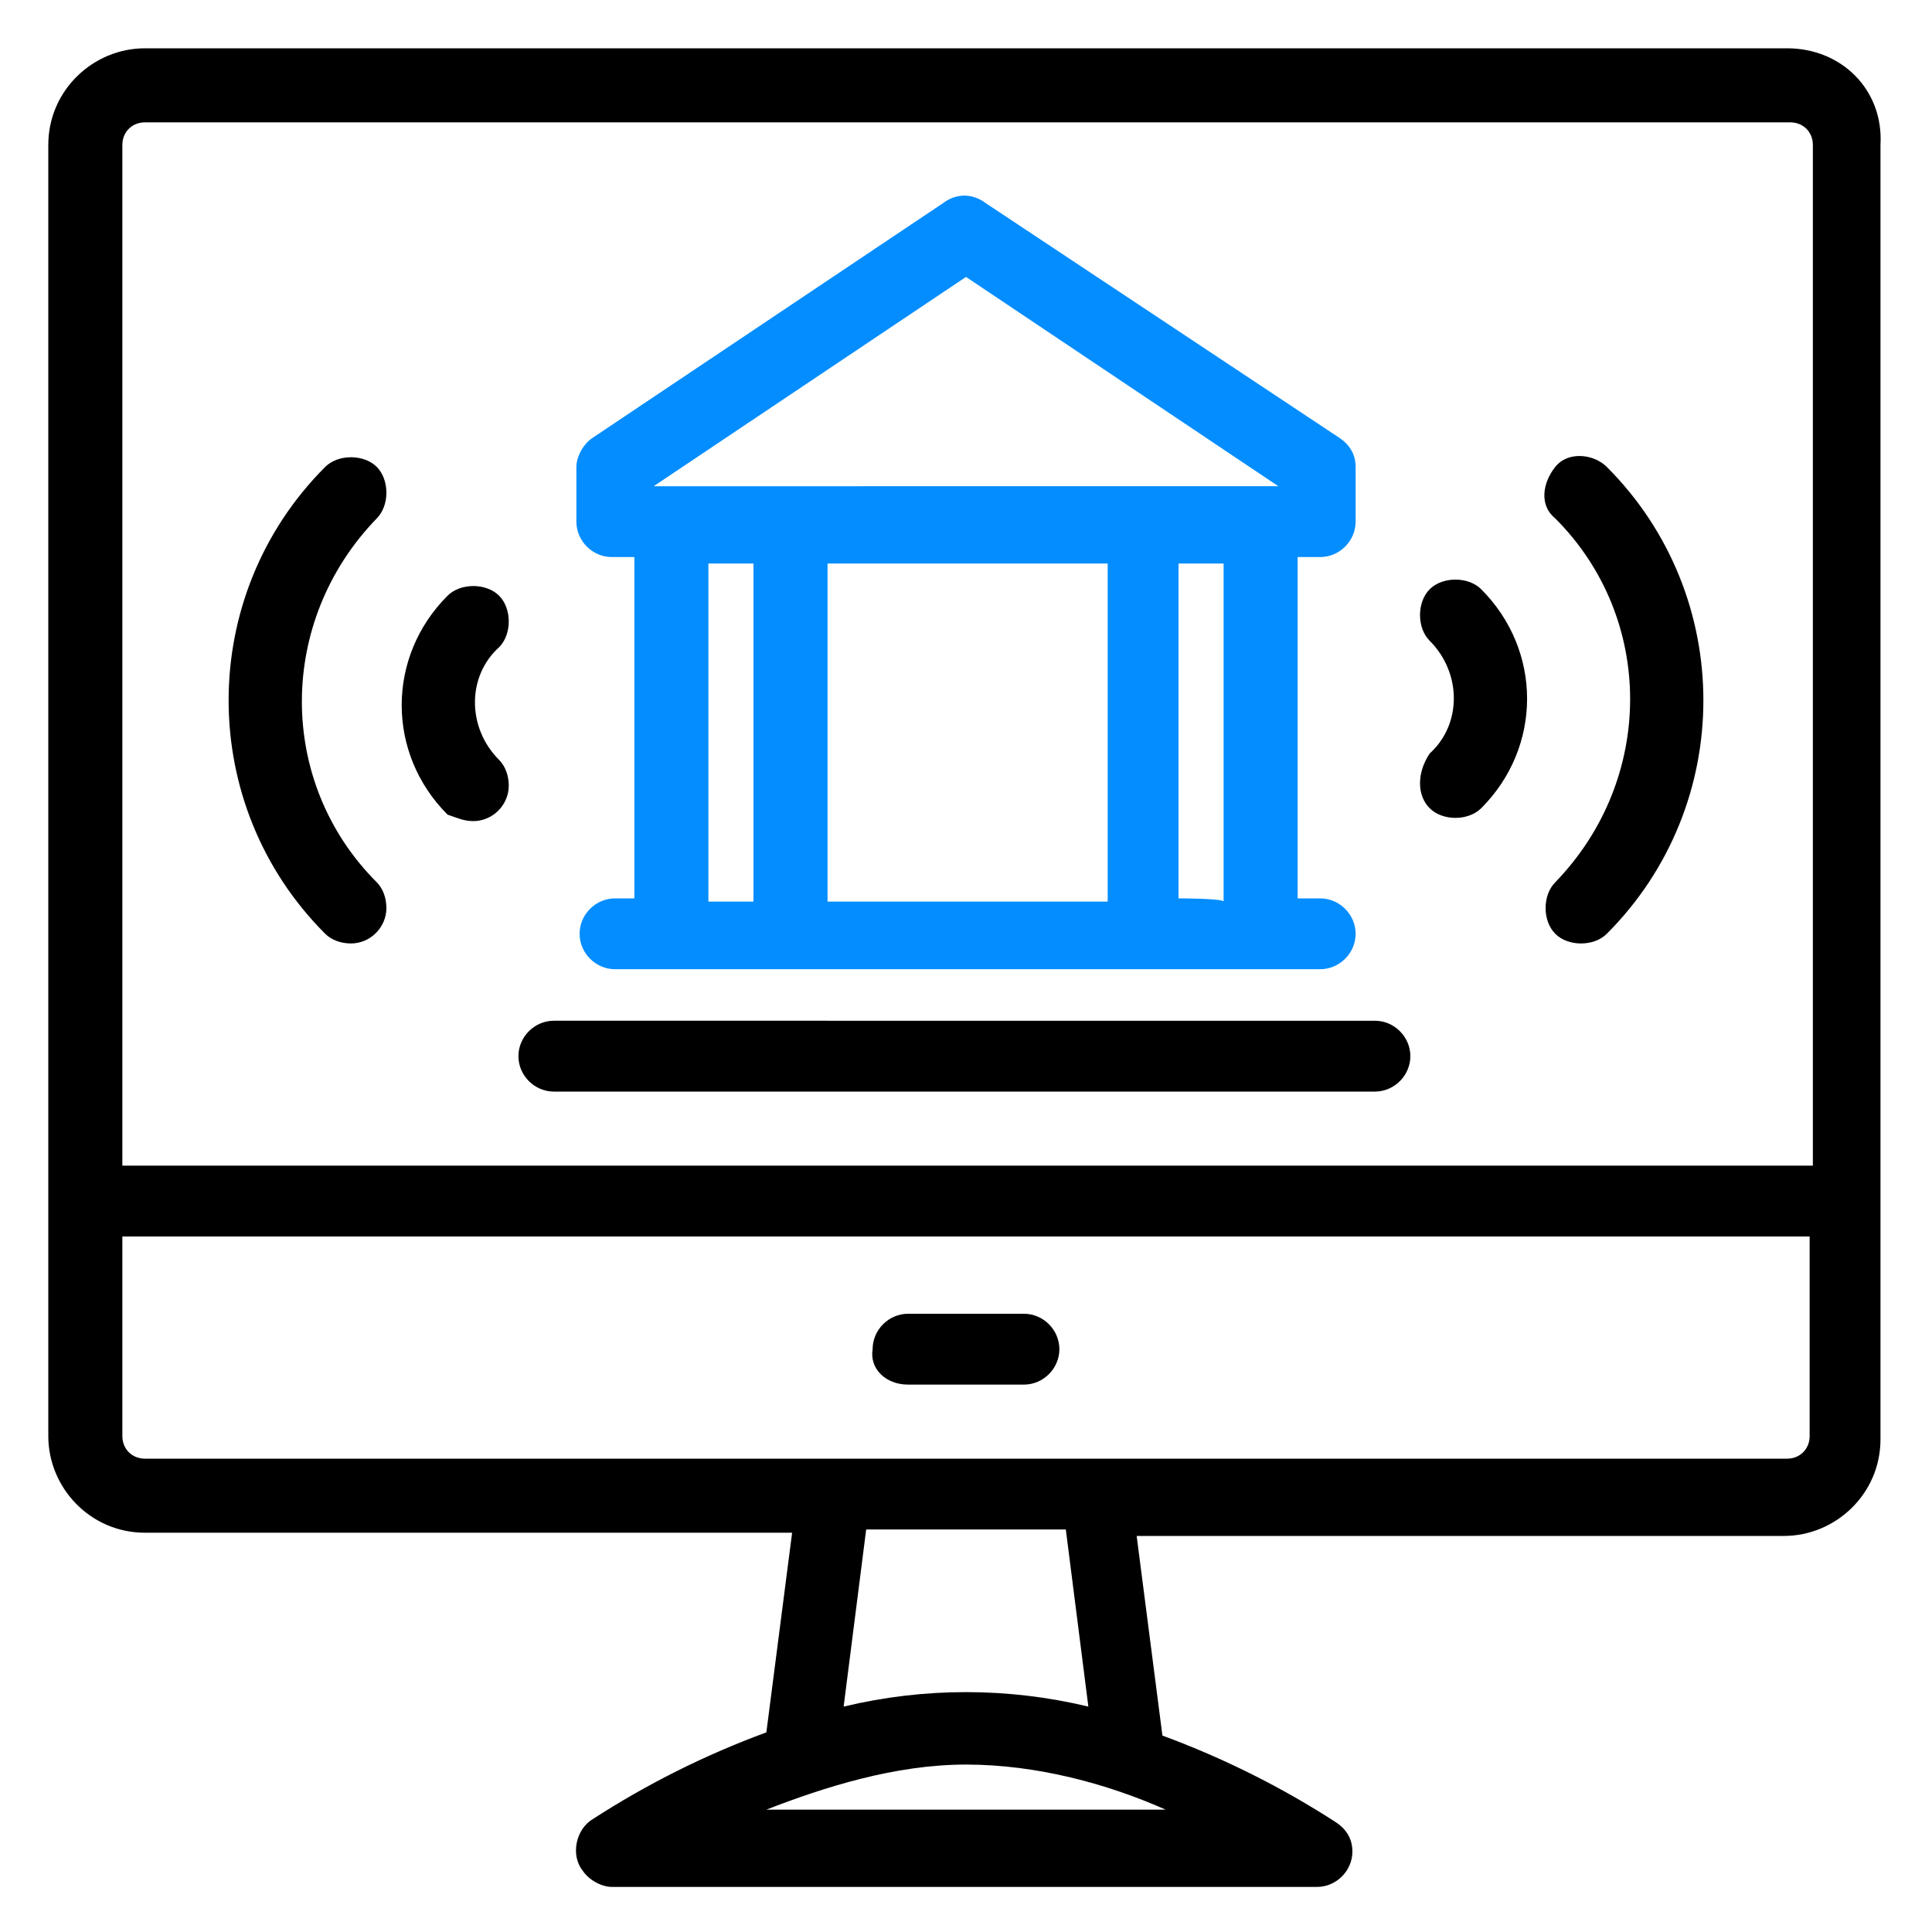
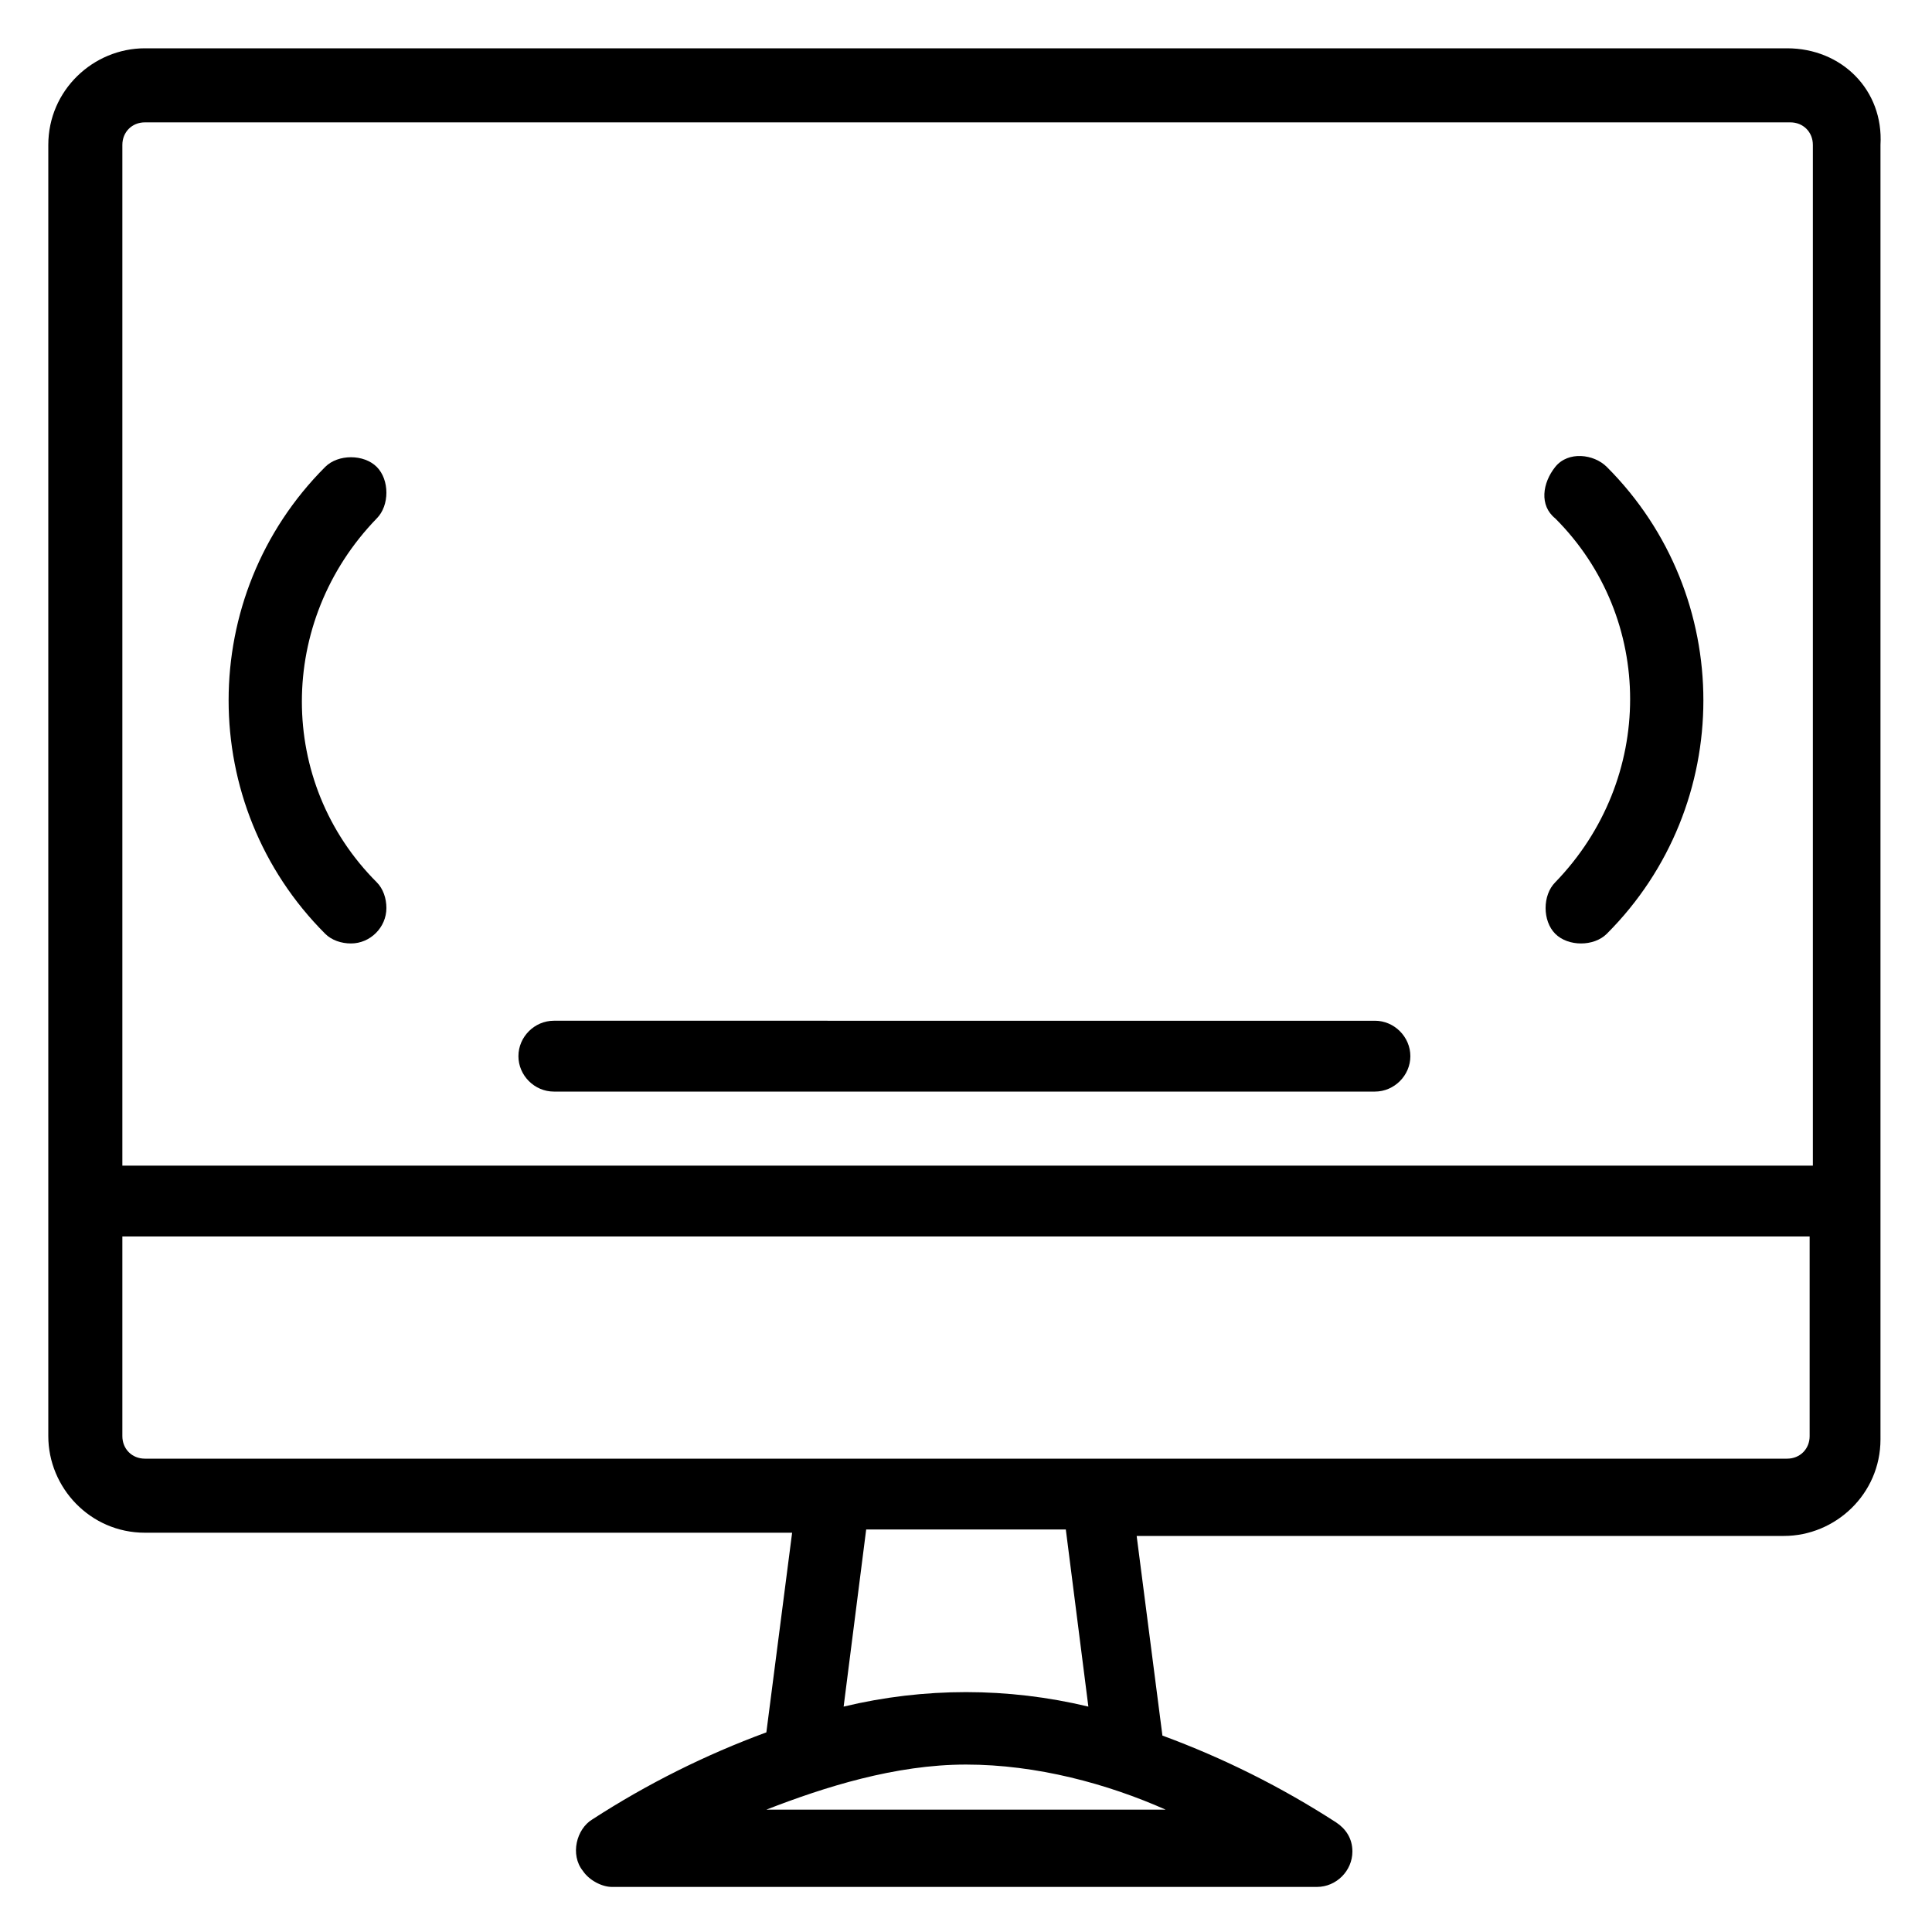
<svg xmlns="http://www.w3.org/2000/svg" version="1.1" id="Layer_1" x="0px" y="0px" viewBox="0 0 60 60" style="enable-background:new 0 0 60 60;" xml:space="preserve">
  <style type="text/css">
	.st0{fill:#038DFF;}
</style>
  <g id="_08-banking">
    <g id="linear_color-2">
      <path d="M55.5,1.5H4.5c-1.6,0-3,1.3-3,3v40.1c0,1.6,1.3,3,3,3h20.1l-0.8,6.2c-1.9,0.7-3.7,1.6-5.4,2.7c-0.5,0.3-0.7,1.1-0.3,1.6    c0.2,0.3,0.6,0.5,0.9,0.5h21.9c0.6,0,1.1-0.5,1.1-1.1c0-0.4-0.2-0.7-0.5-0.9c-1.7-1.1-3.5-2-5.4-2.7l-0.8-6.2h20.1    c1.6,0,3-1.3,3-3V4.5C58.5,2.8,57.2,1.5,55.5,1.5z M4.5,3.8h51.1c0.4,0,0.7,0.3,0.7,0.7v31.7H3.8V4.5C3.8,4.1,4.1,3.8,4.5,3.8z     M24.5,56.2h-0.7c1.8-0.7,4-1.4,6.2-1.4c2.2,0,4.4,0.6,6.2,1.4H24.5z M33.8,53c-2.5-0.6-5.1-0.6-7.6,0l0.7-5.5h6.2L33.8,53z     M56.2,44.6c0,0.4-0.3,0.7-0.7,0.7H4.5c-0.4,0-0.7-0.3-0.7-0.7v-6.2h52.4V44.6z" />
-       <path d="M28.2,43h3.6c0.6,0,1.1-0.5,1.1-1.1c0-0.6-0.5-1.1-1.1-1.1h-3.6c-0.6,0-1.1,0.5-1.1,1.1C27,42.5,27.5,43,28.2,43z" />
-       <path class="st0" d="M19.1,27.9c-0.6,0-1.1,0.5-1.1,1.1s0.5,1.1,1.1,1.1h21.9c0.6,0,1.1-0.5,1.1-1.1c0-0.6-0.5-1.1-1.1-1.1h-0.7    V17.3h0.7c0.6,0,1.1-0.5,1.1-1.1v-1.7c0-0.4-0.2-0.7-0.5-0.9L30.6,6.3c-0.4-0.3-0.9-0.3-1.3,0l-10.9,7.3c-0.3,0.2-0.5,0.6-0.5,0.9    v1.7c0,0.6,0.5,1.1,1.1,1.1h0.7v10.6C19.7,27.9,19.1,27.9,19.1,27.9z M25.7,17.5h8.7v10.5h-8.7C25.7,27.9,25.7,17.5,25.7,17.5z     M36.6,27.9V17.5H38v10.5C38,27.9,36.6,27.9,36.6,27.9z M30,8.6l9.7,6.5H20.3L30,8.6z M22,17.5h1.4v10.5H22V17.5z" />
      <path d="M17.2,33.9h25.5c0.6,0,1.1-0.5,1.1-1.1c0-0.6-0.5-1.1-1.1-1.1H17.2c-0.6,0-1.1,0.5-1.1,1.1C16.1,33.4,16.6,33.9,17.2,33.9    z" />
-       <path d="M44.4,25.1c0.4,0.4,1.2,0.4,1.6,0c1.9-1.9,1.9-4.9,0-6.8c0,0,0,0,0,0c-0.4-0.4-1.2-0.4-1.6,0c-0.4,0.4-0.4,1.2,0,1.6    c1,1,1,2.6,0,3.5c0,0,0,0,0,0C44,24,44,24.7,44.4,25.1z" />
      <path d="M48.3,29c0.4,0.4,1.2,0.4,1.6,0c4-4,4-10.5,0-14.5c0,0,0,0,0,0c-0.4-0.4-1.2-0.5-1.6,0s-0.5,1.2,0,1.6c0,0,0,0,0,0    c3.1,3.1,3.1,8.1,0,11.3c0,0,0,0,0,0C47.9,27.8,47.9,28.6,48.3,29z" />
-       <path d="M14.7,25.5c0.6,0,1.1-0.5,1.1-1.1c0-0.3-0.1-0.6-0.3-0.8c-1-1-1-2.6,0-3.5c0,0,0,0,0,0c0.4-0.4,0.4-1.2,0-1.6    s-1.2-0.4-1.6,0l0,0c-1.9,1.9-1.9,4.9,0,6.8c0,0,0,0,0,0C14.2,25.4,14.4,25.5,14.7,25.5z" />
      <path d="M10.9,29.3c0.6,0,1.1-0.5,1.1-1.1c0-0.3-0.1-0.6-0.3-0.8c-3.1-3.1-3.1-8.1,0-11.3c0,0,0,0,0,0c0.4-0.4,0.4-1.2,0-1.6    s-1.2-0.4-1.6,0c-4,4-4,10.5,0,14.5c0,0,0,0,0,0C10.3,29.2,10.6,29.3,10.9,29.3z" />
    </g>
  </g>
</svg>